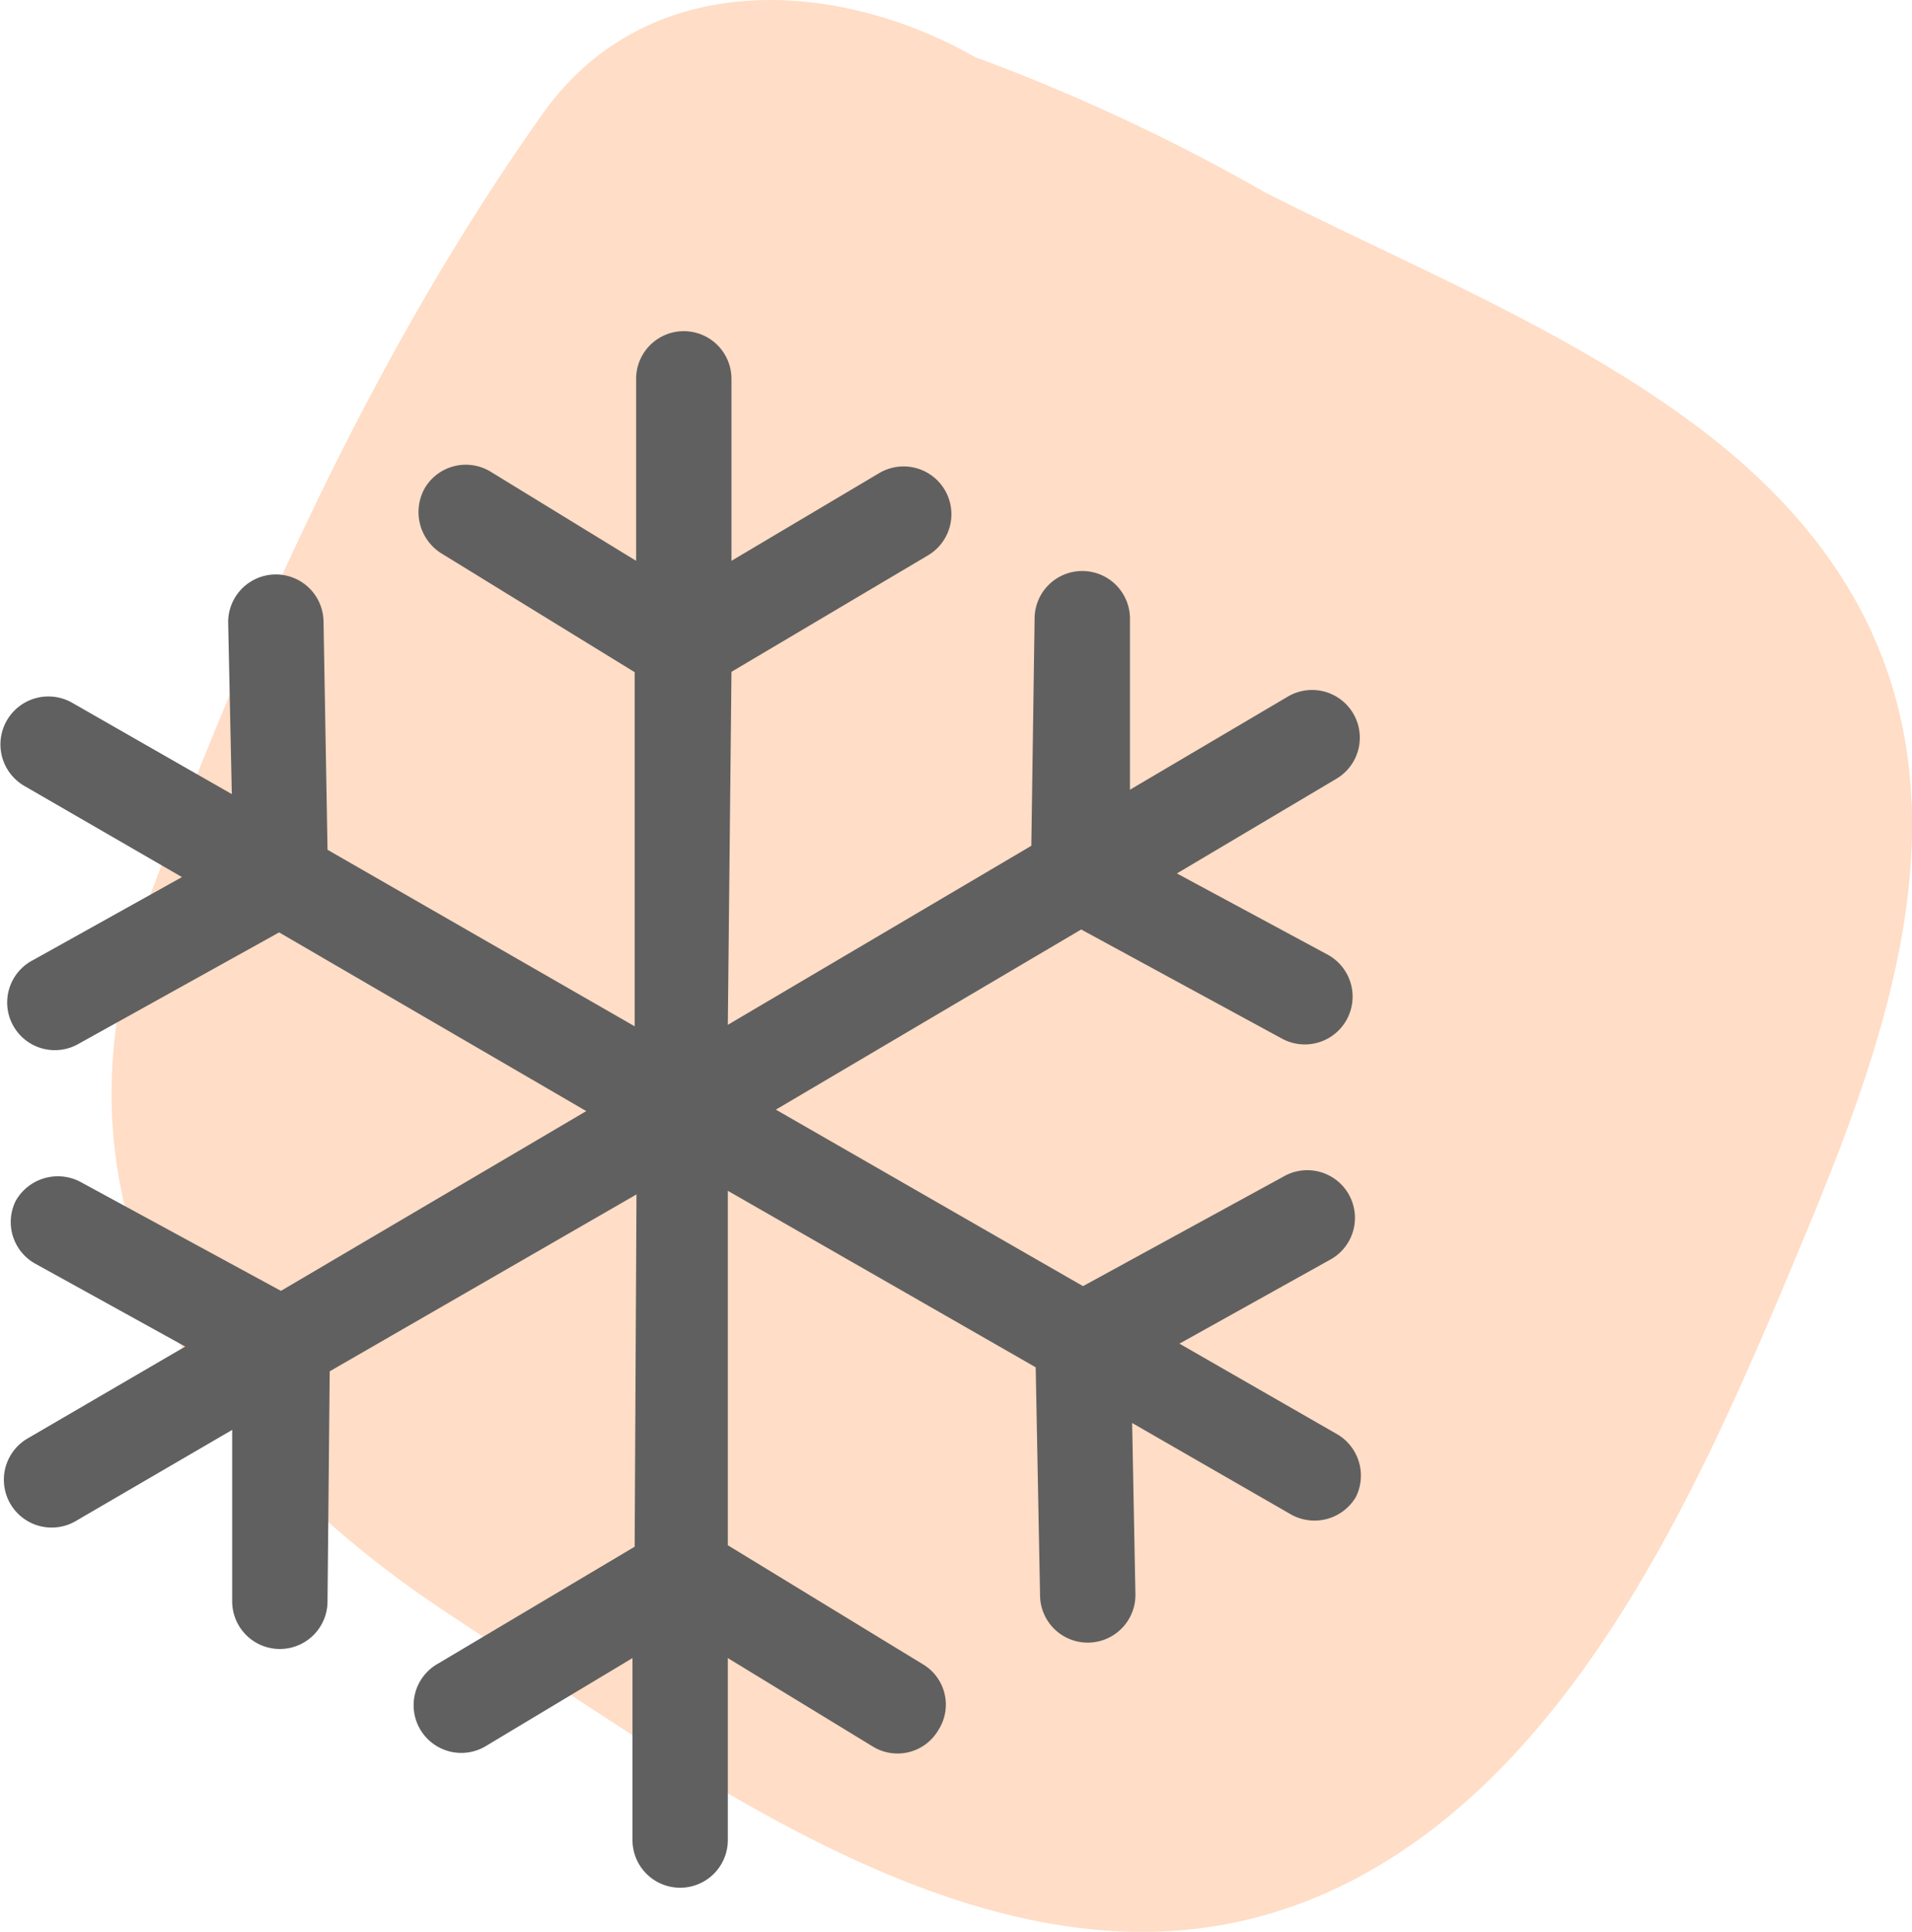
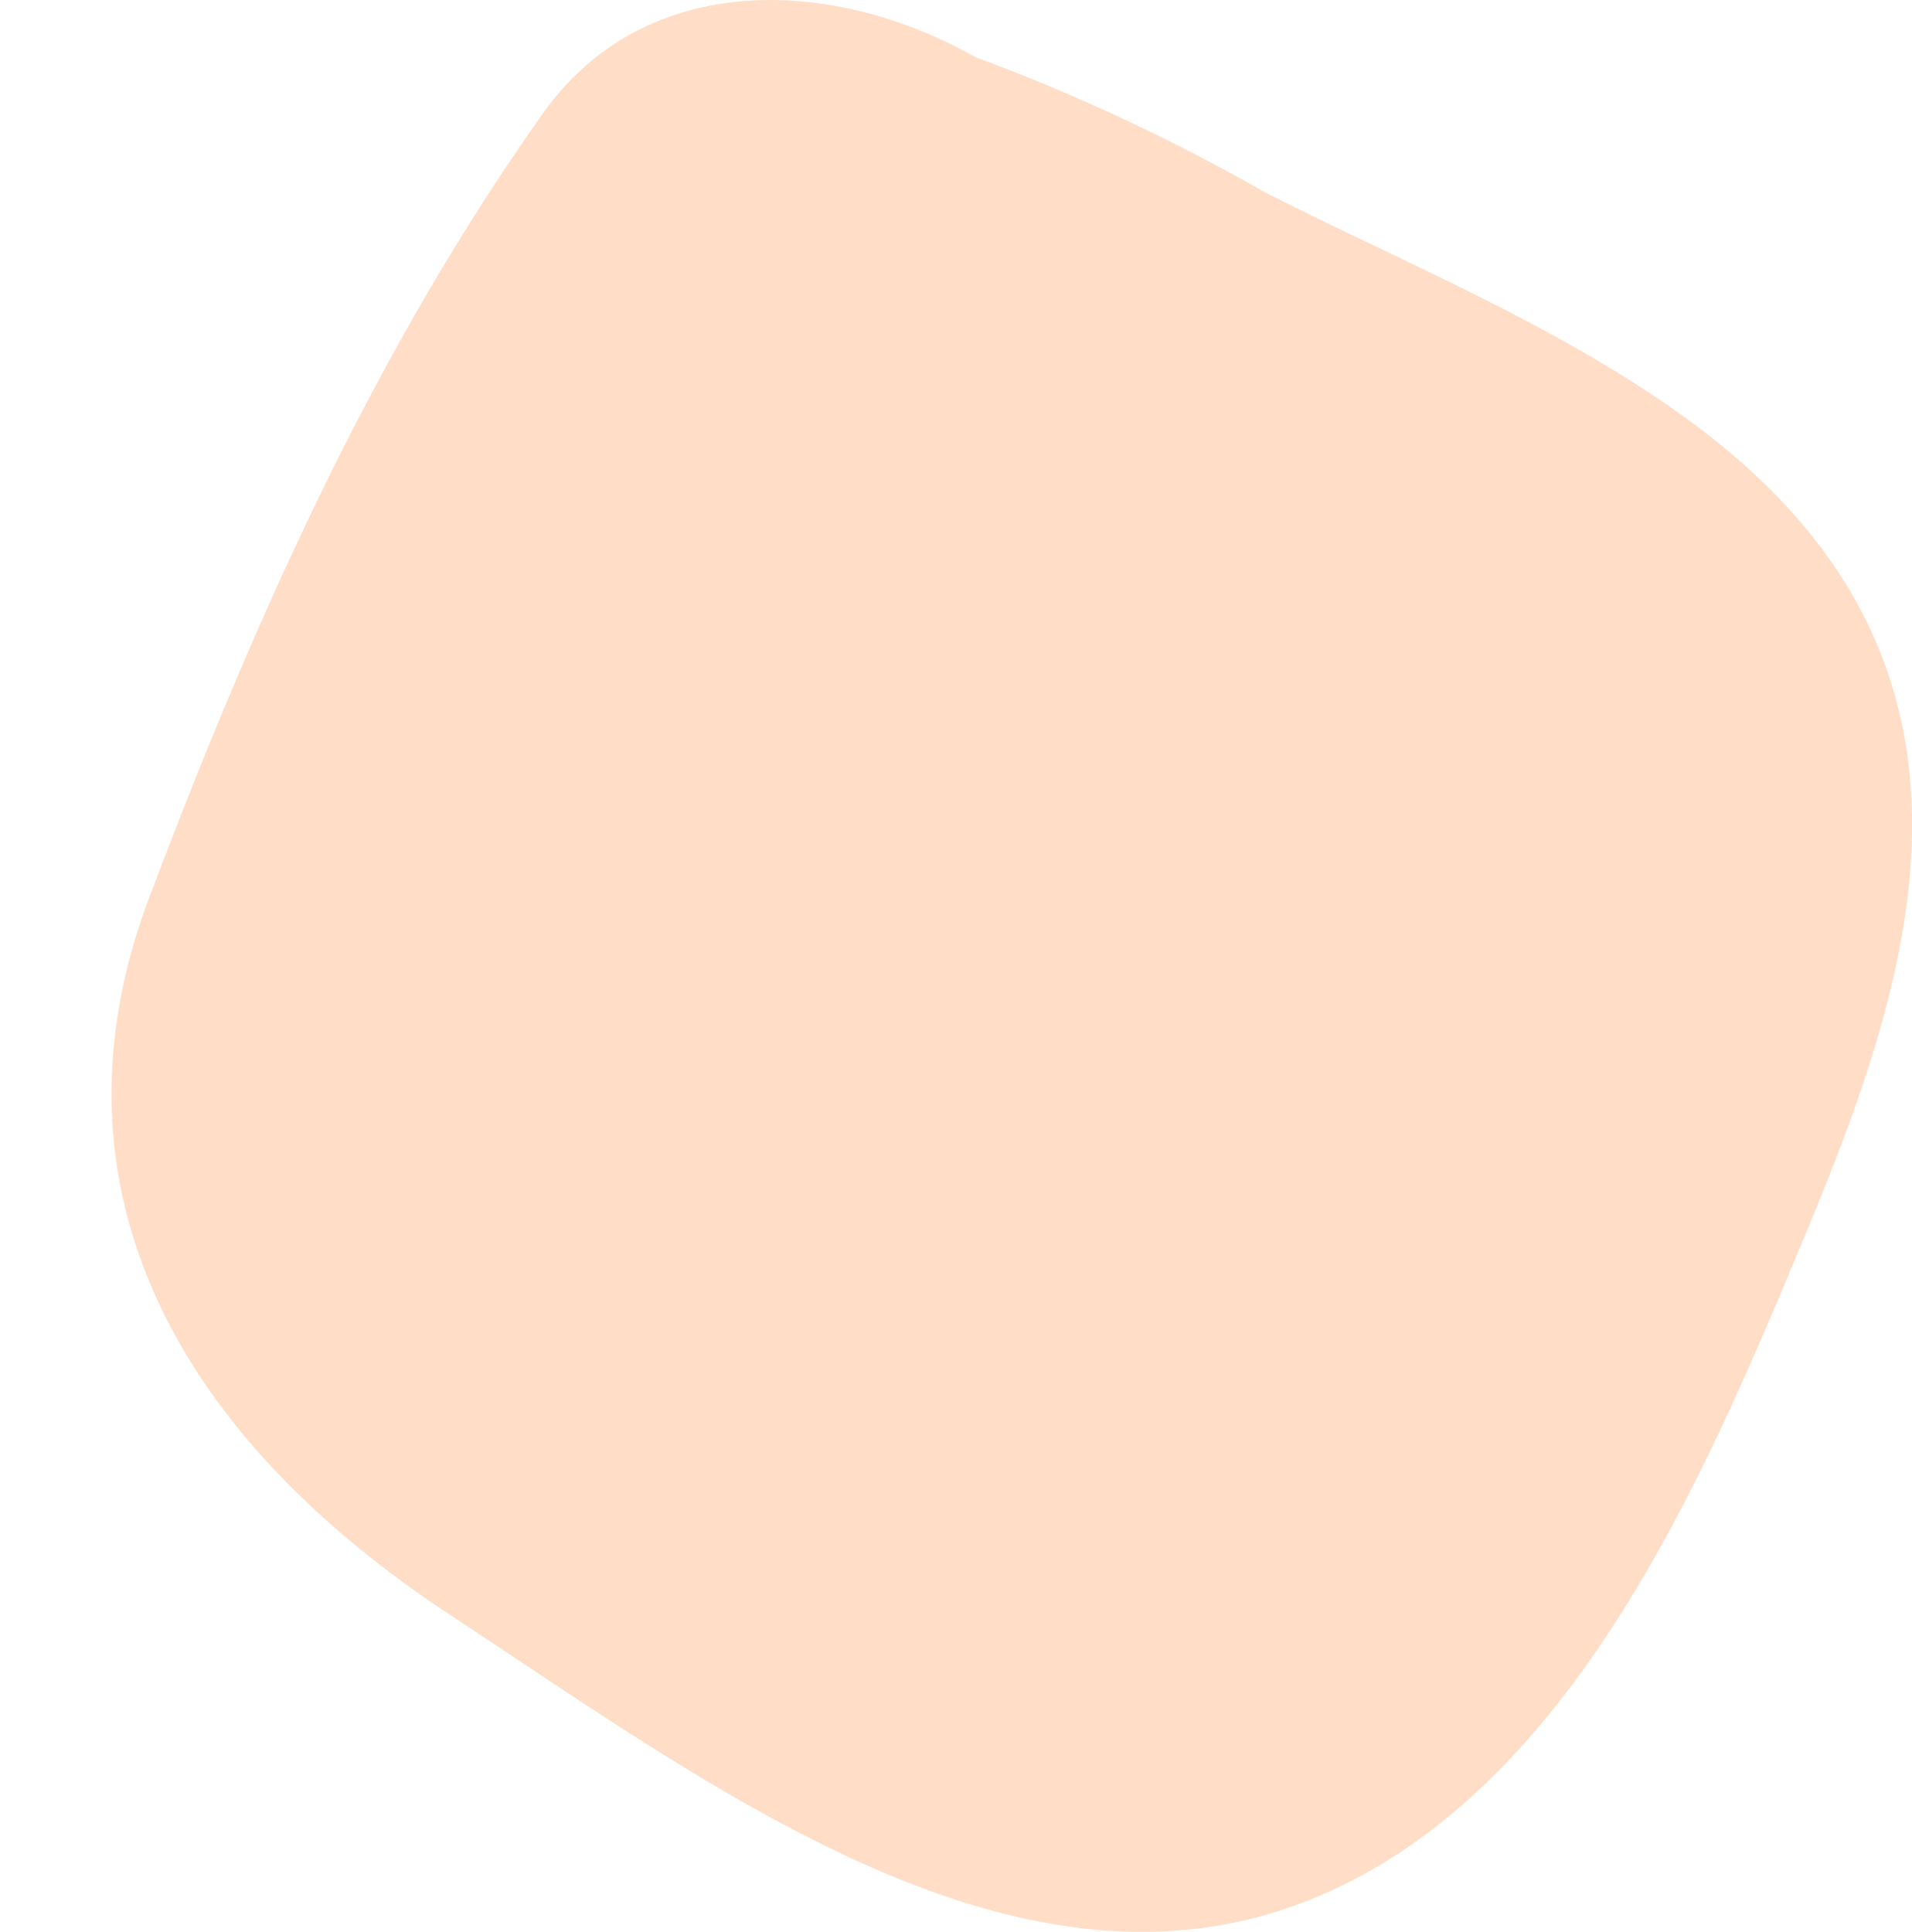
<svg xmlns="http://www.w3.org/2000/svg" viewBox="0 0 52.54 53.08">
  <defs>
    <style>.cls-1{fill:#ffddc6;}.cls-2{fill:#606060;}</style>
  </defs>
  <g id="Layer_2" data-name="Layer 2">
    <g id="Layer_2-2" data-name="Layer 2">
      <path class="cls-1" d="M46.77,11.82c-3.59-2.73-8-4.5-12-6.53A53.33,53.33,0,0,0,26.8,1.57C22.9-.64,17.73-.85,14.91,3.13,10.29,9.65,7,17,4.16,24.51c-3,7.73.3,14.68,8.28,19.91,7.31,4.8,15.89,11.3,24.12,7.54,6.82-3.11,10.36-11.6,13-17.92C52.55,26.87,55.45,18.43,46.77,11.82Z" />
-       <path class="cls-2" d="M37.26,41.13a1.32,1.32,0,0,1-1.79.48L31.11,39.1l.09,4.7a1.31,1.31,0,1,1-2.62.05l-.12-6.28L20,32.72,20,42.46l5.36,3.27a1.29,1.29,0,0,1,.43,1.8A1.3,1.3,0,0,1,24,48l-4-2.44,0,5a1.31,1.31,0,0,1-2.62,0l0-5-4,2.4a1.31,1.31,0,1,1-1.34-2.25l5.4-3.21.05-9.68L9.06,37.68,9,44a1.31,1.31,0,1,1-2.62,0l0-4.71L2.09,41.79A1.31,1.31,0,0,1,.75,39.53L5.09,37,1,34.74A1.31,1.31,0,0,1,.43,33a1.33,1.33,0,0,1,1.77-.53l5.52,3,8.39-4.94L7.67,25.62,2.18,28.67A1.31,1.31,0,1,1,.91,26.38L5,24.1.66,21.59A1.31,1.31,0,1,1,2,19.32l4.37,2.5-.1-4.7a1.31,1.31,0,0,1,2.62-.05L9,23.35l8.44,4.85,0-9.73L12.12,15.2a1.34,1.34,0,0,1-.44-1.8,1.31,1.31,0,0,1,1.8-.44l4,2.45,0-5a1.31,1.31,0,1,1,2.62,0l0,5L24.16,13a1.31,1.31,0,0,1,1.34,2.26l-5.4,3.2L20,28.16l8.34-4.92L28.43,17a1.31,1.31,0,0,1,2.62,0l0,4.7,4.34-2.56a1.31,1.31,0,0,1,1.33,2.26L32.34,24l4.14,2.23a1.31,1.31,0,1,1-1.25,2.31l-5.52-3-8.39,4.95,8.44,4.85,5.49-3a1.31,1.31,0,1,1,1.27,2.29l-4.11,2.29,4.37,2.51A1.32,1.32,0,0,1,37.26,41.13Z" />
    </g>
  </g>
</svg>